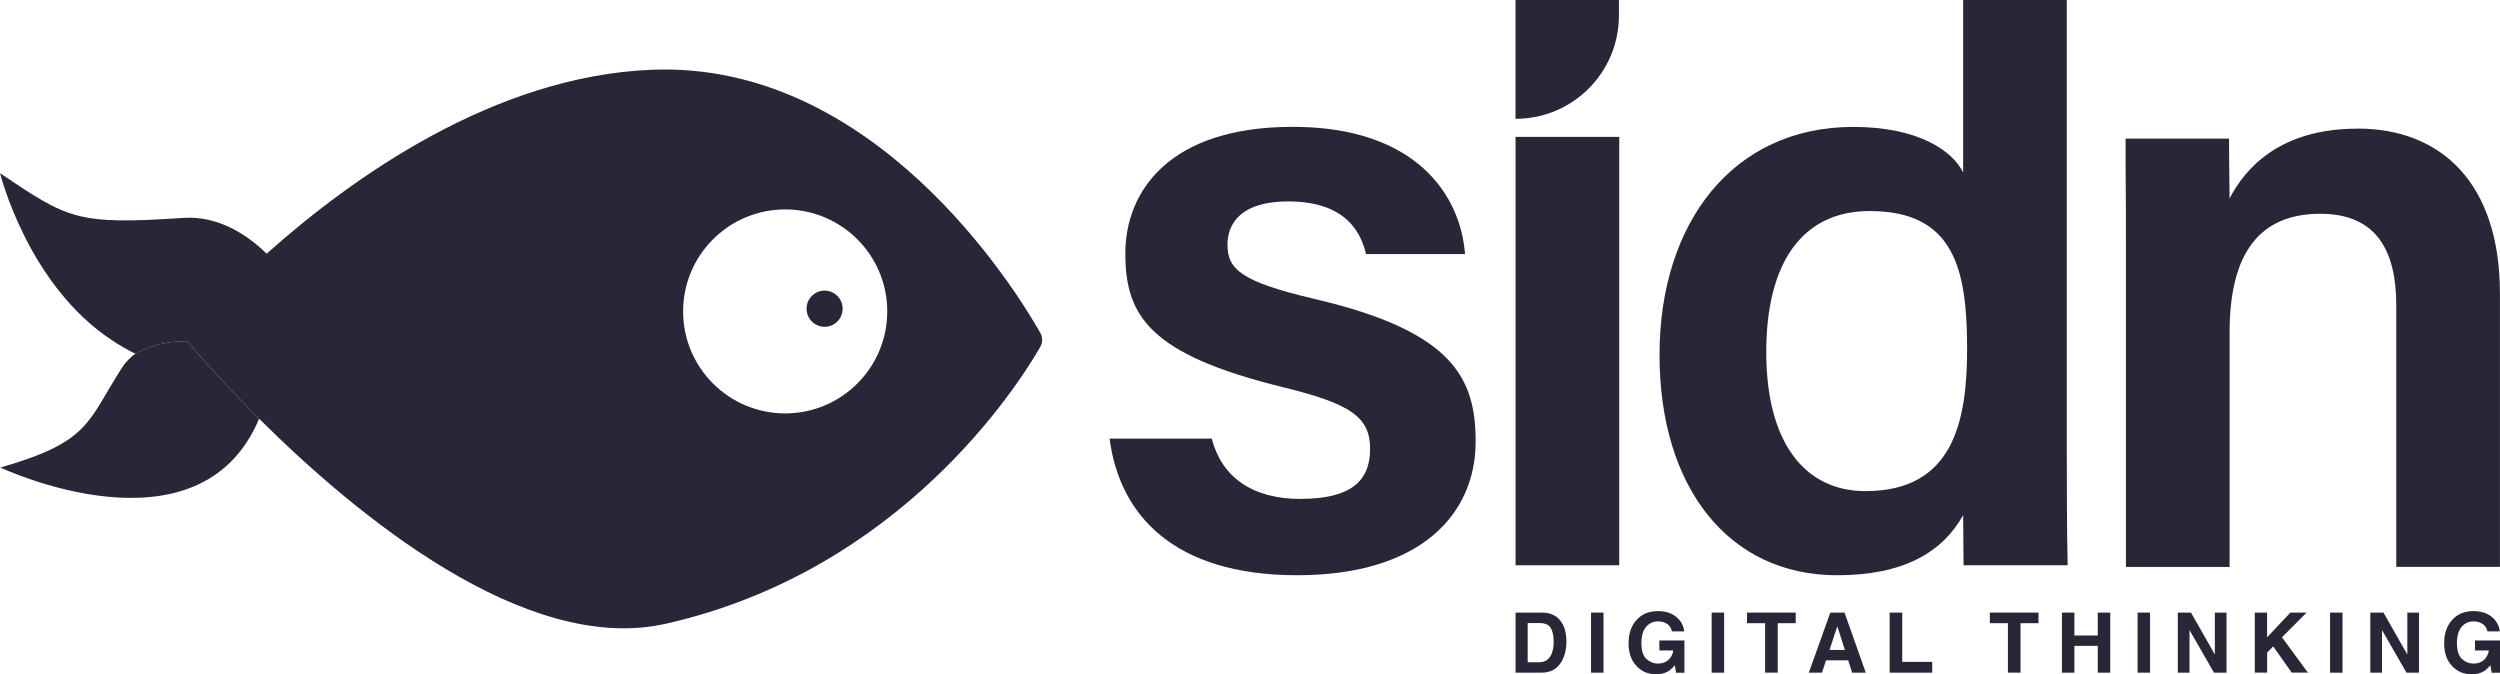
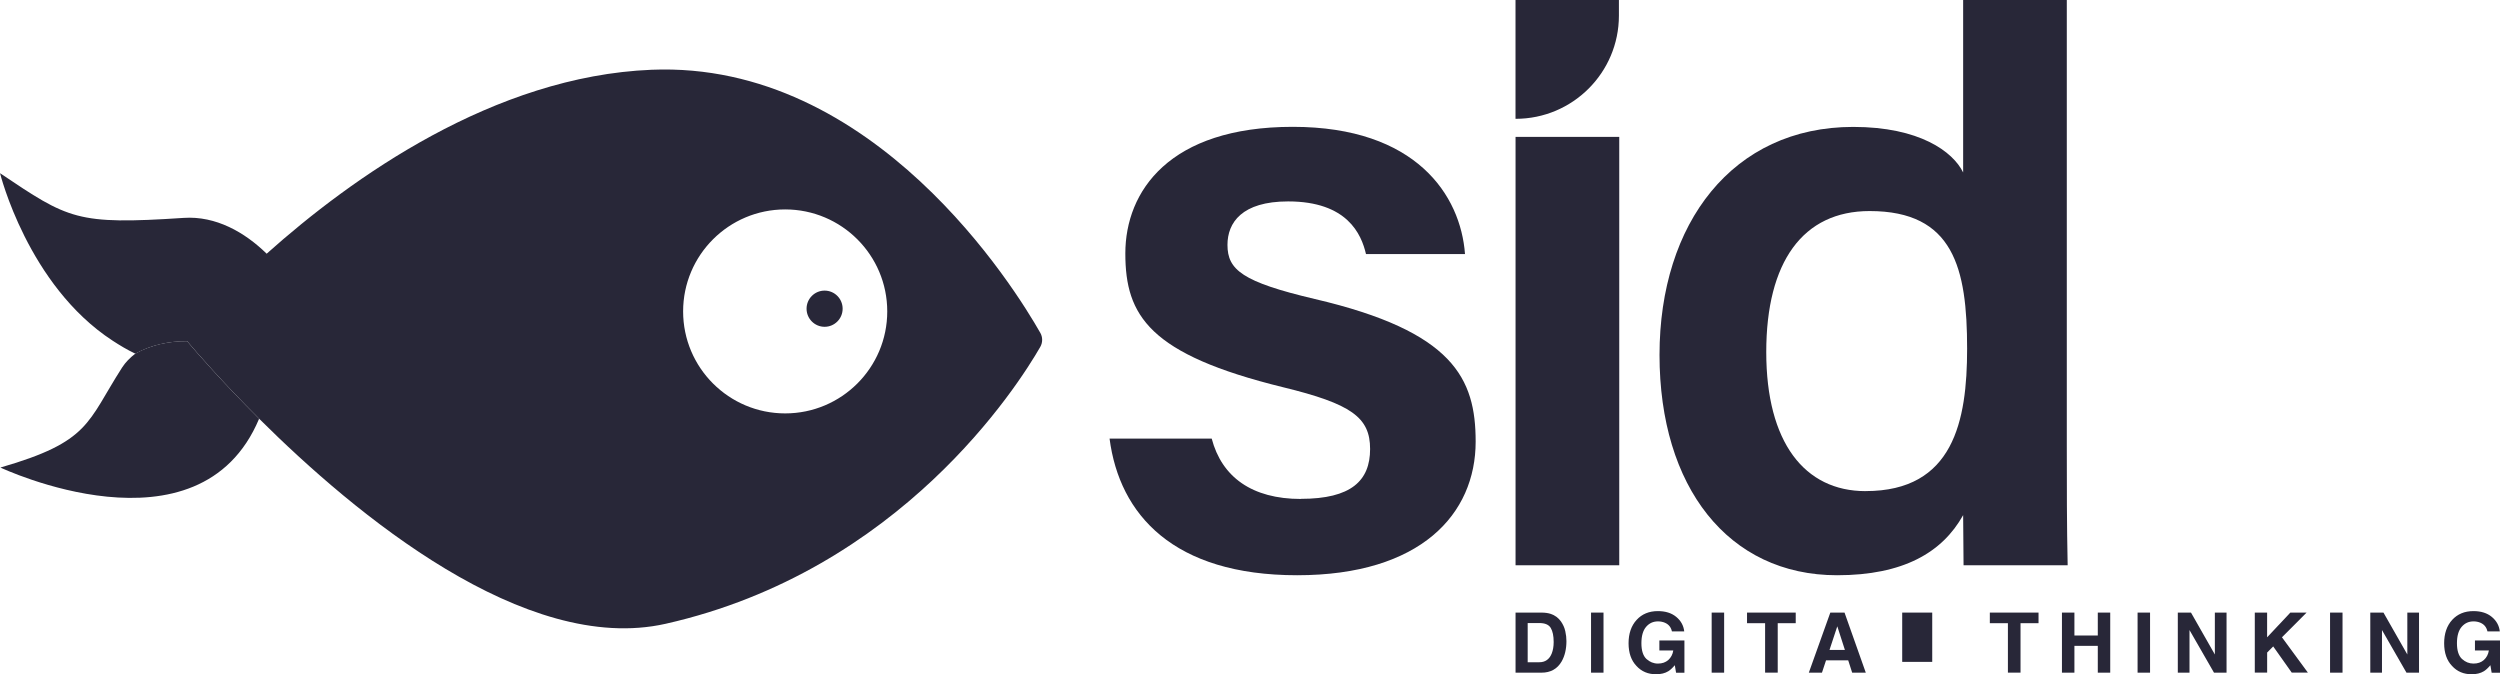
<svg xmlns="http://www.w3.org/2000/svg" width="419" height="113" viewBox="0 0 419 113" fill="none">
  <g clip-path="url(#clip0_27_82)">
    <path d="M22.673 59.272C21.784 59.956 21.018 60.733 20.465 61.597C14.549 70.808 15.146 74.009 0.068 78.36C0.068 78.36 33.391 94.117 43.43 70.174C37.216 63.984 32.856 58.949 31.363 57.184C28.371 57.146 25.248 57.818 22.673 59.266" fill="#282738" />
    <path d="M174.336 55.754C170.181 48.445 146.6 10.156 109.191 11.692C82.786 12.773 58.962 29.773 44.693 42.521C41.01 38.91 36.152 36.163 30.809 36.517C12.814 37.71 11.501 36.741 0.006 29.027C0.006 29.027 4.653 47.836 18.885 57.103C20.06 57.867 21.317 58.632 22.685 59.278C25.267 57.83 28.383 57.153 31.375 57.196C32.862 58.961 37.222 63.996 43.443 70.187C59.51 86.173 87.999 109.849 111.555 104.547C150.942 95.665 170.598 64.655 174.343 58.153C174.772 57.414 174.772 56.5 174.343 55.76L174.336 55.754ZM131.597 69.286C122.154 69.286 114.491 61.628 114.491 52.193C114.491 42.757 122.154 35.1 131.597 35.1C141.039 35.1 148.703 42.757 148.703 52.193C148.703 61.628 141.039 69.286 131.597 69.286Z" fill="#282738" />
    <path d="M135.18 51.739C135.18 53.411 136.536 54.772 138.203 54.772C139.87 54.772 141.226 53.417 141.226 51.739C141.226 50.061 139.87 48.706 138.203 48.706C136.536 48.706 135.18 50.067 135.18 51.739Z" fill="#282738" />
    <path d="M218.028 83.625C209.824 83.625 204.773 79.945 203.081 73.506H185.962C187.623 86.267 196.668 96.41 217.4 96.41C238.132 96.41 247.32 86.142 247.32 74.016C247.32 63.437 243.606 55.549 220.373 50.117C208.2 47.251 205.724 45.219 205.724 41.042C205.724 37.319 208.138 33.757 215.888 33.757C225.81 33.757 228.167 39.258 228.939 42.577H245.534C244.807 32.756 237.361 21.257 216.666 21.257C195.971 21.257 188.606 32.054 188.606 42.478C188.606 52.901 192.593 59.39 215.03 64.897C226.469 67.688 229.629 69.932 229.629 75.253C229.629 80.573 226.457 83.606 218.041 83.606V83.625H218.028Z" fill="#282738" />
-     <path d="M395.12 21.562C382.101 21.562 376.266 28.206 373.679 33.272C373.623 31.022 373.586 23.234 373.586 23.234H356.25V27.821C356.305 32.129 356.306 36.834 356.306 41.315V95.018H373.679V55.679C373.679 42.409 378.724 35.827 388.887 35.827C398.405 35.827 401.614 42.167 401.614 51.167V95.012H418.988V49.178C418.988 30.786 409.222 21.55 395.12 21.55H395.114L395.12 21.562Z" fill="#282738" />
    <path d="M346.396 74.817V0H329.023V28.903C327.319 25.416 321.72 21.27 310.592 21.27C290.407 21.27 278.135 37.387 278.135 59.483C278.135 81.58 289.624 96.41 307.893 96.41C318.977 96.41 325.534 92.6 329.023 86.335L329.092 94.739H346.539C346.396 88.05 346.396 81.425 346.396 74.817ZM312.676 82.314C302.419 82.314 296.024 74.127 296.024 59.011C296.024 43.895 302.158 35.373 313.348 35.373C327.418 35.373 329.689 44.926 329.689 58.439C329.689 70.578 327.4 82.307 312.676 82.307V82.314Z" fill="#282738" />
    <path d="M254.006 27.765V94.739H271.386V22.942H254.006V27.765Z" fill="#282738" />
    <path d="M271.33 2.629V0H254V19.915H254.031C263.579 19.909 271.317 12.17 271.33 2.635V2.629Z" fill="#282738" />
    <path d="M259.903 102.887C260.606 103.123 261.178 103.54 261.62 104.161C261.968 104.659 262.211 105.199 262.342 105.784C262.472 106.368 262.534 106.921 262.534 107.449C262.534 108.786 262.261 109.923 261.732 110.856C261.004 112.111 259.878 112.739 258.354 112.739H254.006V102.67H258.354C258.983 102.676 259.499 102.75 259.916 102.893H259.909L259.903 102.887ZM256.04 104.416V110.992H257.987C258.983 110.992 259.679 110.501 260.071 109.526C260.283 108.991 260.395 108.351 260.395 107.605C260.395 106.579 260.233 105.796 259.909 105.249C259.586 104.702 258.945 104.422 257.994 104.422H256.047L256.04 104.416Z" fill="#282738" />
    <path d="M268.748 112.739H266.658V102.67H268.748V112.739Z" fill="#282738" />
    <path d="M280.213 105.809C280.057 105.119 279.665 104.64 279.043 104.373C278.695 104.224 278.309 104.143 277.886 104.143C277.071 104.143 276.412 104.447 275.883 105.063C275.361 105.678 275.1 106.592 275.1 107.816C275.1 109.041 275.386 109.923 275.945 110.445C276.512 110.955 277.152 111.216 277.868 111.216C278.583 111.216 279.149 111.017 279.609 110.613C280.057 110.209 280.337 109.681 280.443 109.016H278.11V107.338H282.309V112.745H280.909L280.698 111.49C280.293 111.968 279.926 112.304 279.609 112.497C279.056 112.838 278.371 113.006 277.557 113.006C276.225 113.006 275.124 112.546 274.278 111.62C273.389 110.694 272.947 109.42 272.947 107.81C272.947 106.2 273.395 104.876 274.297 103.894C275.193 102.912 276.381 102.421 277.861 102.421C279.143 102.421 280.169 102.75 280.947 103.397C281.724 104.043 282.172 104.858 282.278 105.827H280.206H280.213V105.809Z" fill="#282738" />
    <path d="M288.965 112.739H286.875V102.67H288.965V112.739Z" fill="#282738" />
    <path d="M300.963 102.67V104.447H297.946V112.733H295.832V104.447H292.802V102.67H300.963Z" fill="#282738" />
    <path d="M306.761 102.67H309.143L312.707 112.739H310.424L309.759 110.669H306.045L305.361 112.739H303.159L306.761 102.67ZM306.624 108.929H309.205L307.93 104.969L306.624 108.929Z" fill="#282738" />
-     <path d="M316.707 102.67H318.81V110.93H323.842V112.739H316.707V102.67Z" fill="#282738" />
+     <path d="M316.707 102.67H318.81V110.93H323.842V112.739V102.67Z" fill="#282738" />
    <path d="M341.657 102.67V104.447H338.64V112.733H336.525V104.447H333.496V102.67H341.657Z" fill="#282738" />
    <path d="M345.582 112.739V102.67H347.672V106.511H351.59V102.67H353.674V112.739H351.59V108.245H347.672V112.739H345.582Z" fill="#282738" />
    <path d="M360.349 112.739H358.259V102.67H360.349V112.739Z" fill="#282738" />
    <path d="M365.001 102.67H367.21L371.209 109.693V102.67H373.169V112.739H371.066L366.961 105.597V112.739H365.001V102.67Z" fill="#282738" />
    <path d="M377.896 102.67H379.968V106.815L383.862 102.67H386.586L382.456 106.809L386.804 112.733H384.098L380.988 108.338L379.974 109.364V112.733H377.903V102.663L377.896 102.67Z" fill="#282738" />
    <path d="M392.607 112.739H390.517V102.67H392.607V112.739Z" fill="#282738" />
    <path d="M397.26 102.67H399.468L403.468 109.693V102.67H405.428V112.739H403.325L399.22 105.597V112.739H397.26V102.67Z" fill="#282738" />
    <path d="M416.892 105.809C416.736 105.119 416.344 104.64 415.722 104.373C415.374 104.224 414.988 104.143 414.571 104.143C413.757 104.143 413.097 104.447 412.568 105.063C412.046 105.678 411.785 106.592 411.785 107.816C411.785 109.041 412.071 109.923 412.631 110.445C413.19 110.955 413.837 111.216 414.559 111.216C415.281 111.216 415.84 111.017 416.301 110.613C416.748 110.209 417.028 109.681 417.134 109.016H414.802V107.338H419V112.745H417.601L417.389 111.49C416.985 111.968 416.618 112.304 416.301 112.497C415.741 112.838 415.057 113.006 414.248 113.006C412.911 113.006 411.816 112.546 410.97 111.62C410.08 110.694 409.639 109.42 409.639 107.81C409.639 106.2 410.087 104.876 410.982 103.894C411.884 102.912 413.066 102.421 414.547 102.421C415.828 102.421 416.854 102.75 417.632 103.397C418.409 104.043 418.857 104.858 418.969 105.827H416.892H416.898L416.892 105.809Z" fill="#282738" />
  </g>
  <defs>
    <clipPath id="clip0_27_82">
      <rect width="419" height="113" fill="white" />
    </clipPath>
  </defs>
</svg>